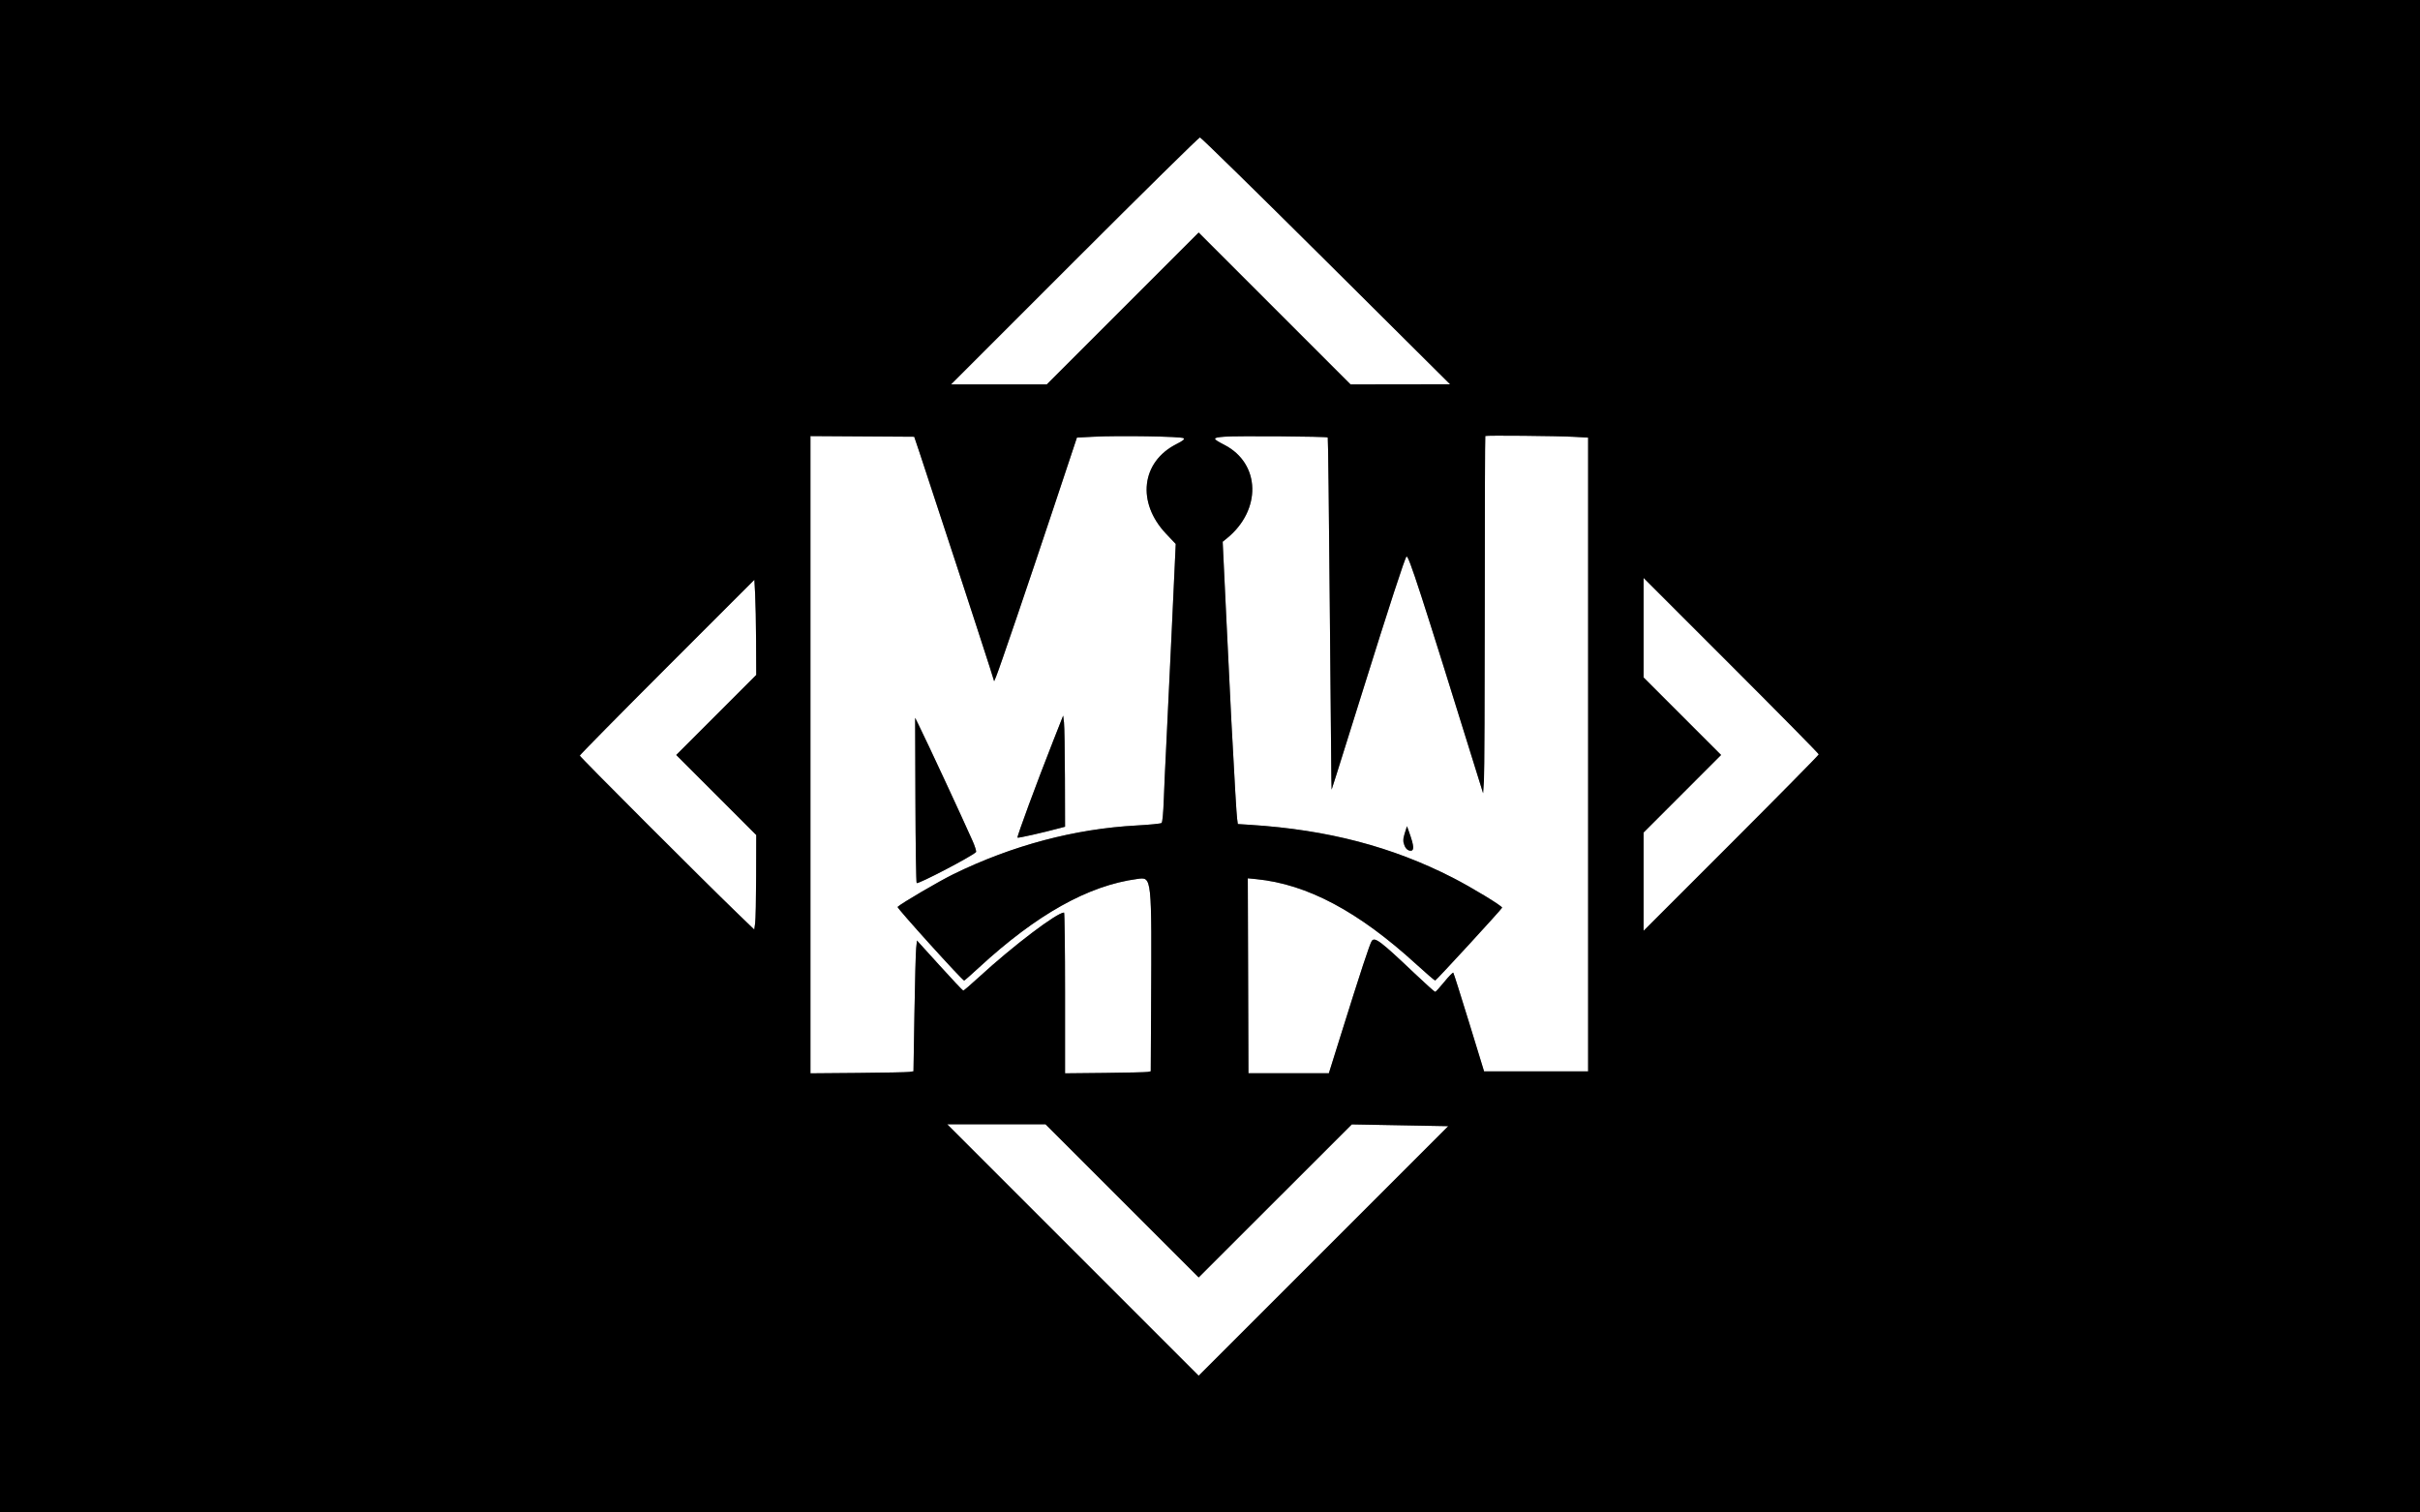
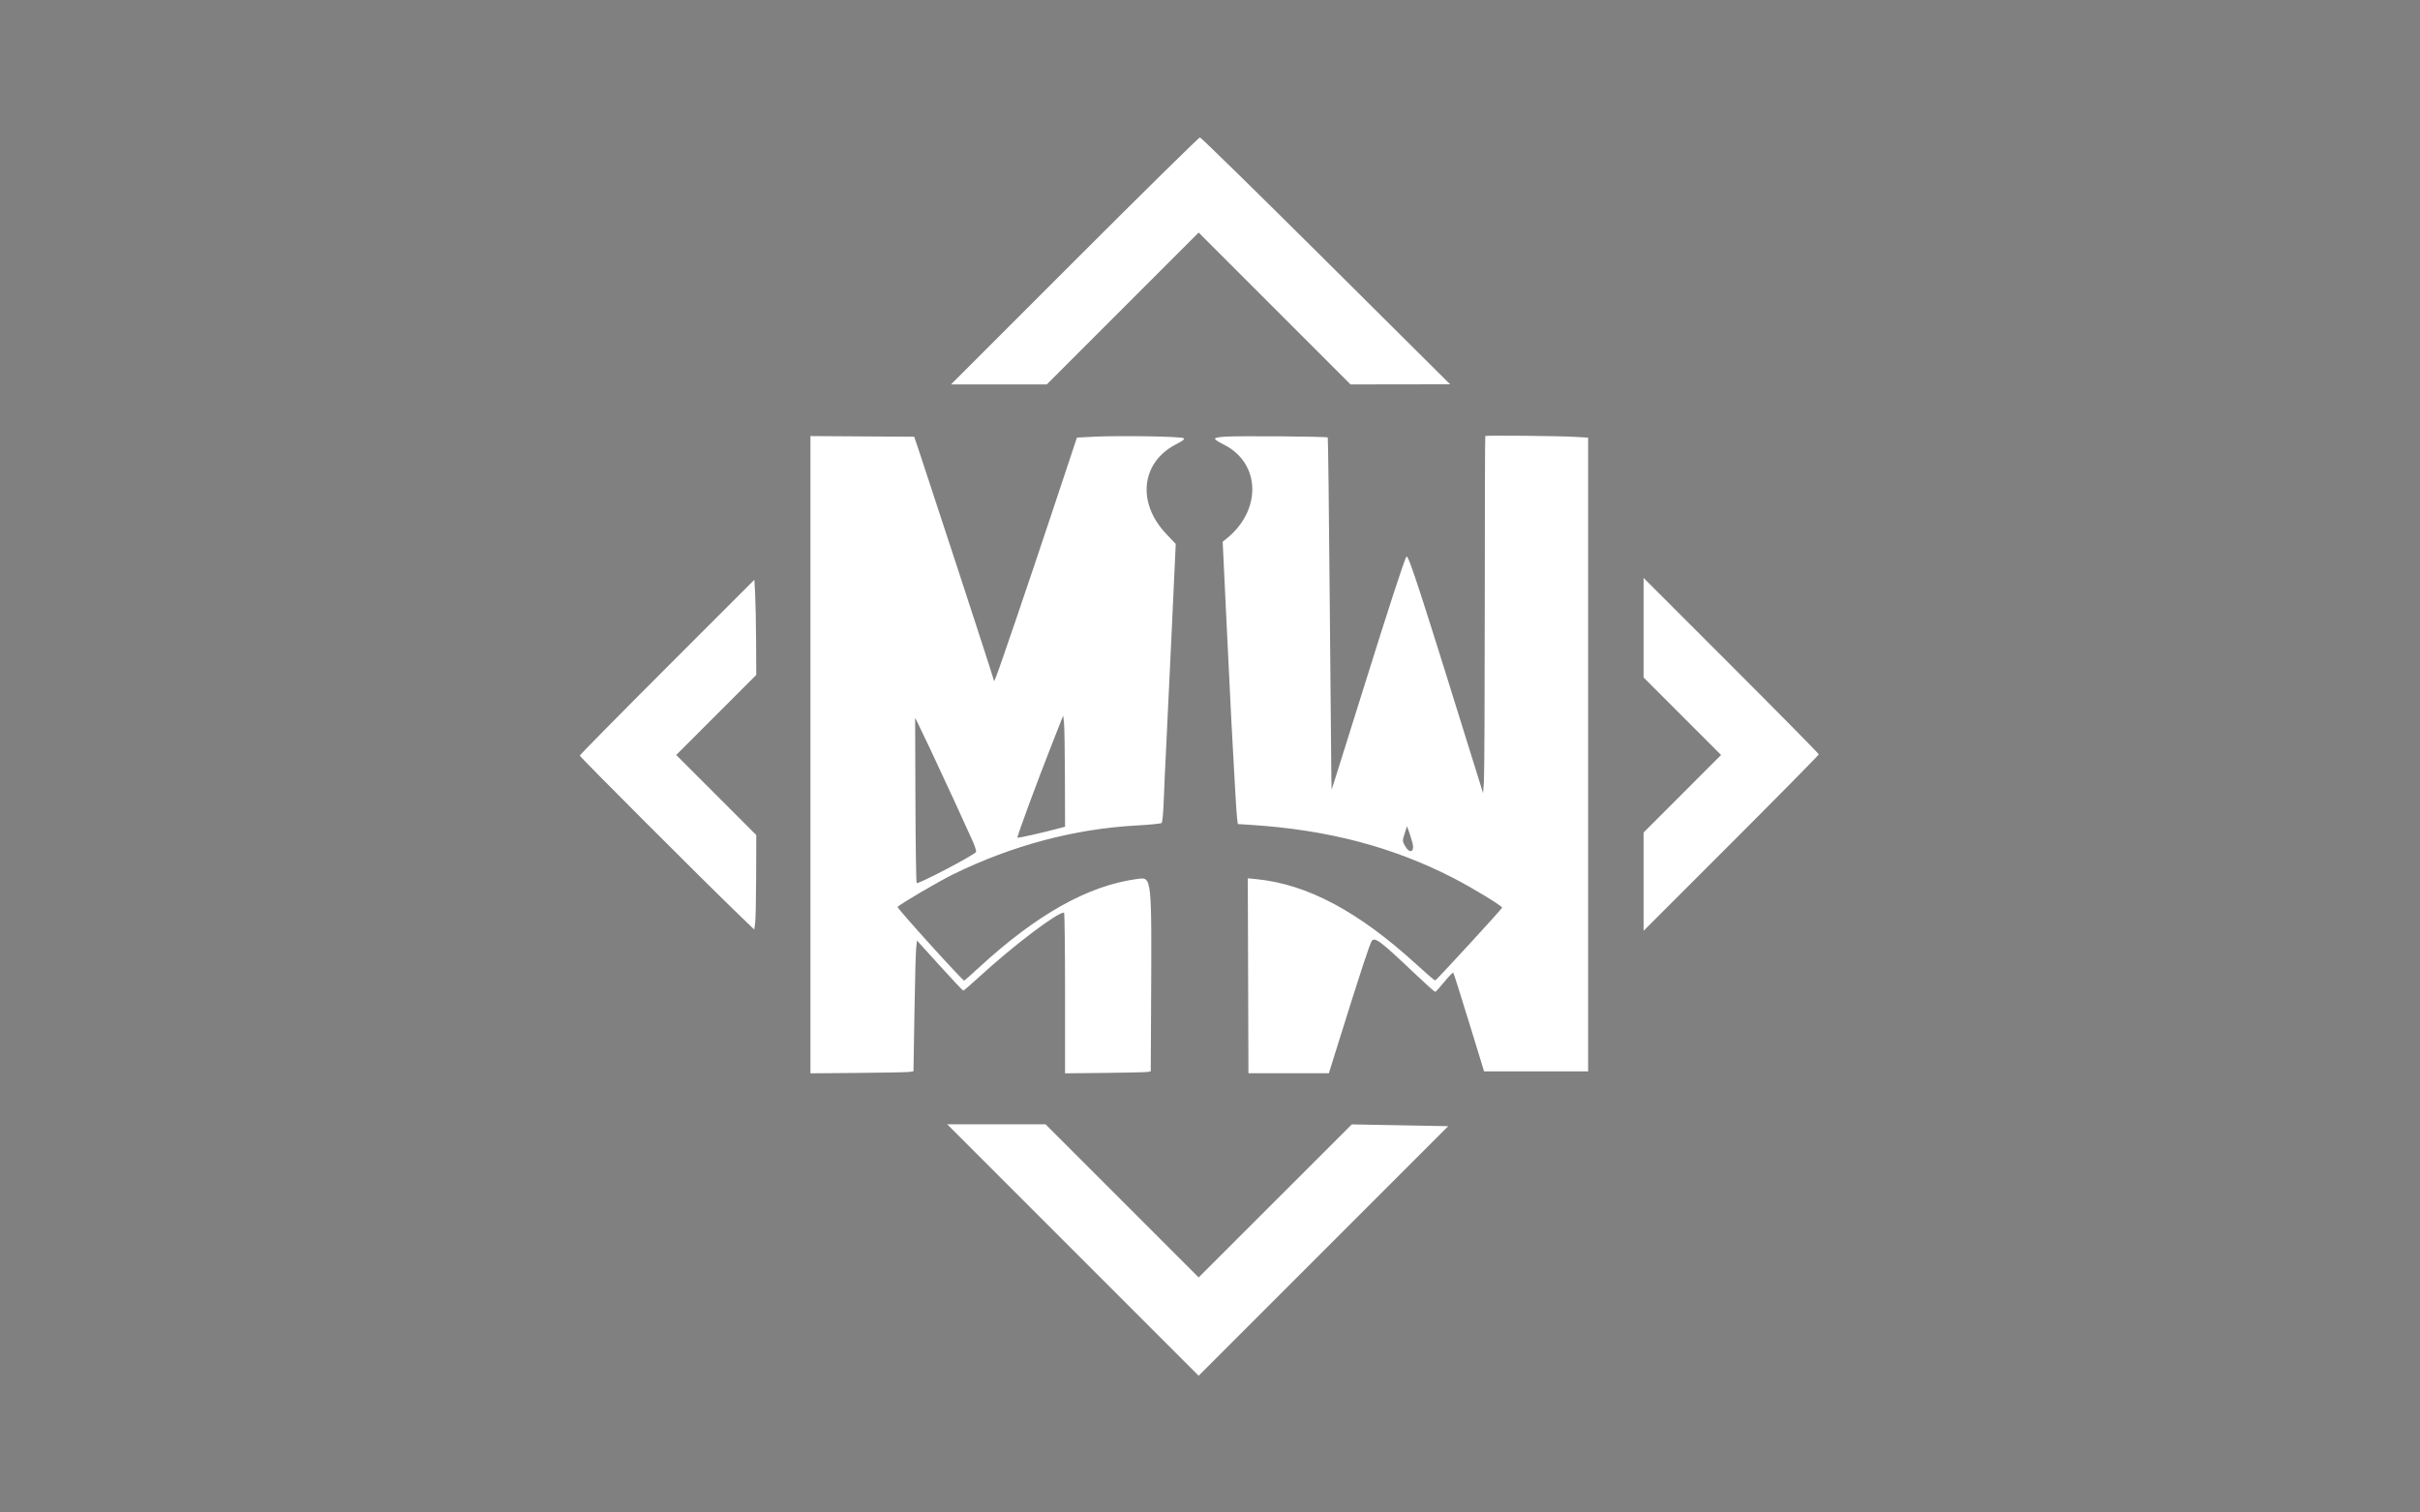
<svg xmlns="http://www.w3.org/2000/svg" id="svg" width="400" height="250" viewBox="0, 0, 400,250" version="1.1">
  <rect x="0" y="0" width="400" height="250" fill="#808080" stroke="none" />
  <g id="svgg">
    <path id="path0" d="M177.606 43.125 L 157.188 63.541 165.104 63.541 L 173.020 63.542 185.572 50.990 L 198.125 38.439 210.678 50.990 L 223.230 63.542 231.459 63.530 L 239.688 63.519 219.167 43.116 C 207.880 31.895,198.506 22.712,198.336 22.711 C 198.165 22.709,188.837 31.896,177.606 43.125 M245.503 72.066 C 245.456 72.114,245.416 84.489,245.416 99.566 C 245.415 114.643,245.353 127.910,245.278 129.047 L 245.141 131.115 244.466 128.943 C 234.672 97.424,232.838 91.770,232.480 91.992 C 232.244 92.137,229.552 100.395,225.284 114.063 C 223.388 120.135,221.447 126.323,220.970 127.813 L 220.104 130.521 220.060 128.646 C 220.036 127.615,219.916 114.541,219.793 99.594 C 219.670 84.647,219.522 72.370,219.464 72.311 C 219.288 72.135,204.322 72.021,202.398 72.181 C 200.315 72.355,200.315 72.464,202.399 73.543 C 208.368 76.636,208.551 84.323,202.767 89.003 L 202.096 89.546 202.711 102.429 C 203.049 109.515,203.421 117.094,203.537 119.271 C 204.101 129.850,204.379 134.554,204.485 135.343 L 204.602 136.206 206.728 136.343 C 219.464 137.162,230.094 139.944,240.150 145.091 C 243.295 146.701,248.373 149.787,248.283 150.034 C 248.179 150.320,237.393 162.058,237.223 162.070 C 237.127 162.077,235.721 160.869,234.098 159.386 C 224.540 150.651,216.077 146.148,207.655 145.314 L 206.247 145.175 206.301 161.285 L 206.354 177.396 213.000 177.396 L 219.646 177.396 221.601 171.146 C 224.916 160.543,226.426 155.955,226.740 155.527 C 227.248 154.834,228.183 155.545,233.889 160.960 C 235.627 162.609,237.127 163.954,237.222 163.948 C 237.318 163.943,238.000 163.193,238.739 162.281 C 239.478 161.370,240.142 160.695,240.214 160.781 C 240.286 160.867,241.460 164.570,242.823 169.010 L 245.301 177.083 253.900 177.083 L 262.500 177.083 262.500 124.708 L 262.500 72.333 260.156 72.203 C 257.391 72.050,245.628 71.940,245.503 72.066 M133.958 124.745 L 133.958 177.411 141.823 177.345 C 146.148 177.308,149.980 177.233,150.338 177.176 L 150.989 177.074 151.145 167.548 C 151.230 162.308,151.359 157.444,151.431 156.739 L 151.563 155.457 155.313 159.593 C 157.375 161.868,159.132 163.733,159.218 163.739 C 159.303 163.745,160.522 162.695,161.926 161.406 C 167.447 156.337,174.710 150.833,175.877 150.833 C 175.968 150.833,176.042 156.813,176.042 164.122 L 176.042 177.411 182.656 177.343 C 186.294 177.305,189.482 177.229,189.740 177.175 L 190.208 177.075 190.260 166.819 C 190.374 144.527,190.420 144.960,187.953 145.288 C 179.880 146.363,171.318 151.163,161.771 159.965 C 160.510 161.127,159.429 162.079,159.368 162.081 C 159.078 162.087,148.202 150.061,148.358 149.906 C 148.924 149.341,155.218 145.652,157.604 144.486 C 167.341 139.731,177.612 137.001,187.866 136.444 C 190.001 136.328,191.856 136.144,191.988 136.034 C 192.143 135.906,192.278 134.489,192.368 132.032 C 192.444 129.940,192.605 126.401,192.724 124.167 C 192.844 121.932,193.255 113.311,193.639 105.007 L 194.336 89.911 192.741 88.225 C 187.852 83.056,188.626 76.356,194.453 73.403 C 195.549 72.847,195.828 72.620,195.641 72.432 C 195.348 72.139,184.960 71.970,180.721 72.189 L 178.005 72.330 174.184 83.821 C 170.075 96.180,165.162 110.606,164.642 111.843 L 164.321 112.604 163.605 110.313 C 162.775 107.656,153.374 78.914,152.021 74.896 L 151.109 72.188 142.534 72.133 L 133.958 72.079 133.958 124.745 M271.667 103.749 L 271.667 111.977 278.072 118.384 L 284.477 124.792 278.072 131.199 L 271.667 137.607 271.667 145.730 L 271.667 153.853 286.146 139.375 C 294.109 131.412,300.625 124.803,300.625 124.688 C 300.625 124.572,294.109 117.963,286.146 110.000 L 271.667 95.522 271.667 103.749 M110.260 110.259 C 102.326 118.195,95.833 124.782,95.833 124.897 C 95.833 125.100,116.268 145.544,121.866 150.942 L 124.670 153.646 124.817 152.604 C 124.898 152.031,124.972 148.516,124.982 144.793 L 125.000 138.023 118.387 131.407 L 111.773 124.792 118.387 118.176 L 125.000 111.560 124.973 106.040 C 124.958 103.005,124.887 99.465,124.816 98.175 L 124.688 95.829 110.260 110.259 M176.021 128.586 L 176.042 136.651 175.260 136.859 C 172.301 137.650,168.280 138.557,168.179 138.457 C 168.052 138.329,171.344 129.411,174.098 122.424 L 175.729 118.286 175.865 119.403 C 175.939 120.018,176.010 124.150,176.021 128.586 M153.773 123.854 C 155.610 127.737,159.807 136.838,160.774 139.034 C 161.171 139.935,161.416 140.750,161.320 140.846 C 160.581 141.583,151.746 146.191,151.515 145.960 C 151.427 145.871,151.334 139.689,151.309 132.222 L 151.263 118.646 151.779 119.688 C 152.063 120.260,152.960 122.135,153.773 123.854 M233.451 139.267 C 233.890 140.858,232.978 141.213,232.196 139.756 C 231.795 139.009,231.794 138.973,232.173 137.779 L 232.558 136.563 232.862 137.396 C 233.029 137.854,233.294 138.696,233.451 139.267 M177.344 206.614 L 198.125 227.395 218.751 206.771 L 239.377 186.146 231.407 185.999 L 223.438 185.852 210.781 198.498 L 198.125 211.145 185.468 198.489 L 172.811 185.833 164.687 185.833 L 156.563 185.833 177.344 206.614 " stroke="none" fill="#ffffff" fill-rule="evenodd" />
-     <path id="path1" d="M0.000 125.000 L 0.000 250.000 200.000 250.000 L 400.000 250.000 400.000 125.000 L 400.000 0.000 200.000 0.000 L 0.000 0.000 0.000 125.000 M219.167 43.116 L 239.688 63.519 231.459 63.530 L 223.230 63.542 210.678 50.990 L 198.125 38.439 185.572 50.990 L 173.020 63.542 165.104 63.541 L 157.188 63.541 177.606 43.125 C 188.837 31.896,198.165 22.709,198.336 22.711 C 198.506 22.712,207.880 31.895,219.167 43.116 M260.156 72.203 L 262.500 72.333 262.500 124.708 L 262.500 177.083 253.900 177.083 L 245.301 177.083 242.823 169.010 C 241.460 164.570,240.286 160.867,240.214 160.781 C 240.142 160.695,239.478 161.370,238.739 162.281 C 238.000 163.193,237.318 163.943,237.222 163.948 C 237.127 163.954,235.627 162.609,233.889 160.960 C 228.183 155.545,227.248 154.834,226.740 155.527 C 226.426 155.955,224.916 160.543,221.601 171.146 L 219.646 177.396 213.000 177.396 L 206.354 177.396 206.301 161.285 L 206.247 145.175 207.655 145.314 C 216.077 146.148,224.540 150.651,234.098 159.386 C 235.721 160.869,237.127 162.077,237.223 162.070 C 237.393 162.058,248.179 150.320,248.283 150.034 C 248.373 149.787,243.295 146.701,240.150 145.091 C 230.094 139.944,219.464 137.162,206.728 136.343 L 204.602 136.206 204.485 135.343 C 204.379 134.554,204.101 129.850,203.537 119.271 C 203.421 117.094,203.049 109.515,202.711 102.429 L 202.096 89.546 202.767 89.003 C 208.551 84.323,208.368 76.636,202.399 73.543 C 200.315 72.464,200.315 72.355,202.398 72.181 C 204.322 72.021,219.288 72.135,219.464 72.311 C 219.522 72.370,219.670 84.647,219.793 99.594 C 219.916 114.541,220.036 127.615,220.060 128.646 L 220.104 130.521 220.970 127.813 C 221.447 126.323,223.388 120.135,225.284 114.063 C 229.552 100.395,232.244 92.137,232.480 91.992 C 232.838 91.770,234.672 97.424,244.466 128.943 L 245.141 131.115 245.278 129.047 C 245.353 127.910,245.415 114.643,245.416 99.566 C 245.416 84.489,245.456 72.114,245.503 72.066 C 245.628 71.940,257.391 72.050,260.156 72.203 M152.021 74.896 C 153.374 78.914,162.775 107.656,163.605 110.313 L 164.321 112.604 164.642 111.843 C 165.162 110.606,170.075 96.180,174.184 83.821 L 178.005 72.330 180.721 72.189 C 184.960 71.970,195.348 72.139,195.641 72.432 C 195.828 72.620,195.549 72.847,194.453 73.403 C 188.626 76.356,187.852 83.056,192.741 88.225 L 194.336 89.911 193.639 105.007 C 193.255 113.311,192.844 121.932,192.724 124.167 C 192.605 126.401,192.444 129.940,192.368 132.032 C 192.278 134.489,192.143 135.906,191.988 136.034 C 191.856 136.144,190.001 136.328,187.866 136.444 C 177.612 137.001,167.341 139.731,157.604 144.486 C 155.218 145.652,148.924 149.341,148.358 149.906 C 148.202 150.061,159.078 162.087,159.368 162.081 C 159.429 162.079,160.510 161.127,161.771 159.965 C 171.318 151.163,179.880 146.363,187.953 145.288 C 190.420 144.960,190.374 144.527,190.260 166.819 L 190.208 177.075 189.740 177.175 C 189.482 177.229,186.294 177.305,182.656 177.343 L 176.042 177.411 176.042 164.122 C 176.042 156.813,175.968 150.833,175.877 150.833 C 174.710 150.833,167.447 156.337,161.926 161.406 C 160.522 162.695,159.303 163.745,159.218 163.739 C 159.132 163.733,157.375 161.868,155.313 159.593 L 151.563 155.457 151.431 156.739 C 151.359 157.444,151.230 162.308,151.145 167.548 L 150.989 177.074 150.338 177.176 C 149.980 177.233,146.148 177.308,141.823 177.345 L 133.958 177.411 133.958 124.745 L 133.958 72.079 142.534 72.133 L 151.109 72.188 152.021 74.896 M300.625 124.688 C 300.625 124.803,294.109 131.412,286.146 139.375 L 271.667 153.853 271.667 145.730 L 271.667 137.607 278.072 131.199 L 284.477 124.792 278.072 118.384 L 271.667 111.977 271.667 103.749 L 271.667 95.522 286.146 110.000 C 294.109 117.963,300.625 124.572,300.625 124.688 M124.973 106.040 L 125.000 111.560 118.387 118.176 L 111.773 124.792 118.387 131.407 L 125.000 138.023 124.982 144.793 C 124.972 148.516,124.898 152.031,124.817 152.604 L 124.670 153.646 121.866 150.942 C 116.268 145.544,95.833 125.100,95.833 124.897 C 95.833 124.782,102.326 118.195,110.260 110.259 L 124.688 95.829 124.816 98.175 C 124.887 99.465,124.958 103.005,124.973 106.040 M174.098 122.424 C 171.344 129.411,168.052 138.329,168.179 138.457 C 168.280 138.557,172.301 137.650,175.260 136.859 L 176.042 136.651 176.021 128.586 C 176.010 124.150,175.939 120.018,175.865 119.403 L 175.729 118.286 174.098 122.424 M151.309 132.222 C 151.334 139.689,151.427 145.871,151.515 145.960 C 151.746 146.191,160.581 141.583,161.320 140.846 C 161.416 140.750,161.171 139.935,160.774 139.034 C 159.182 135.417,153.233 122.621,151.779 119.688 L 151.263 118.646 151.309 132.222 M232.173 137.779 C 231.743 139.135,232.118 140.423,232.991 140.590 C 233.823 140.749,233.790 139.944,232.862 137.396 L 232.558 136.563 232.173 137.779 M185.468 198.489 L 198.125 211.145 210.781 198.498 L 223.438 185.852 231.407 185.999 L 239.377 186.146 218.751 206.771 L 198.125 227.395 177.344 206.614 L 156.563 185.833 164.687 185.833 L 172.811 185.833 185.468 198.489 " stroke="none" fill="#000000" fill-rule="evenodd" />
  </g>
</svg>